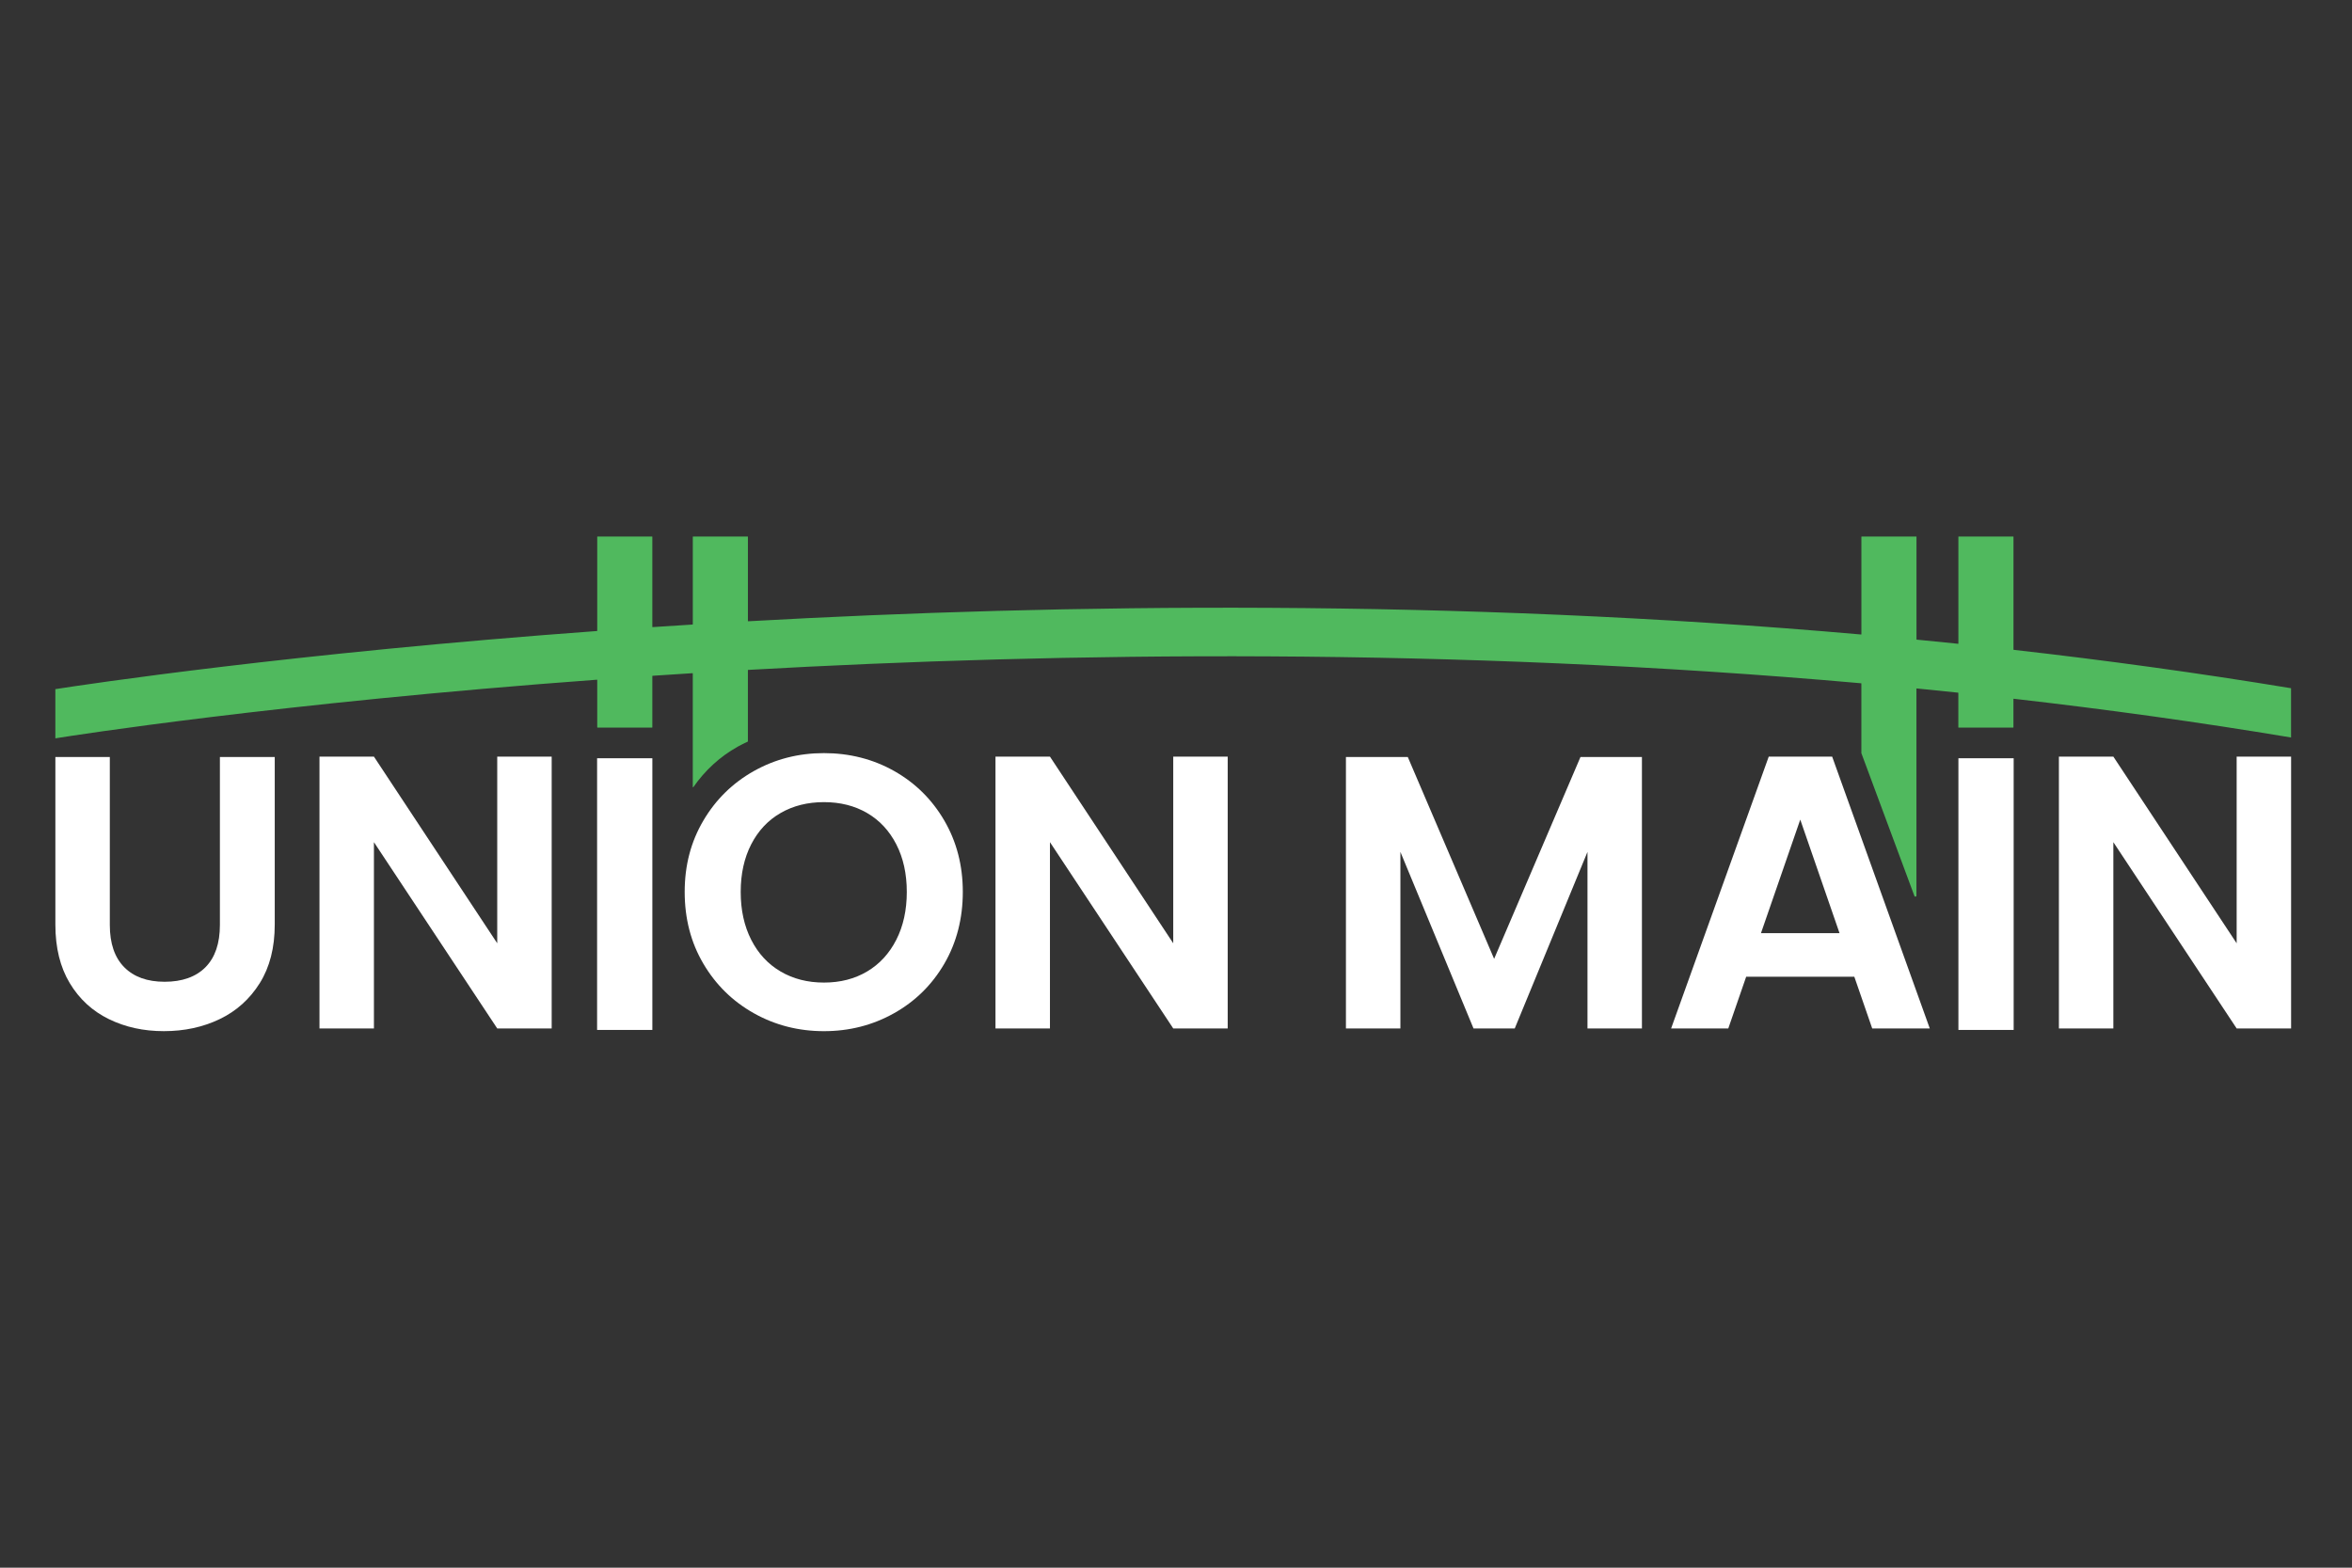
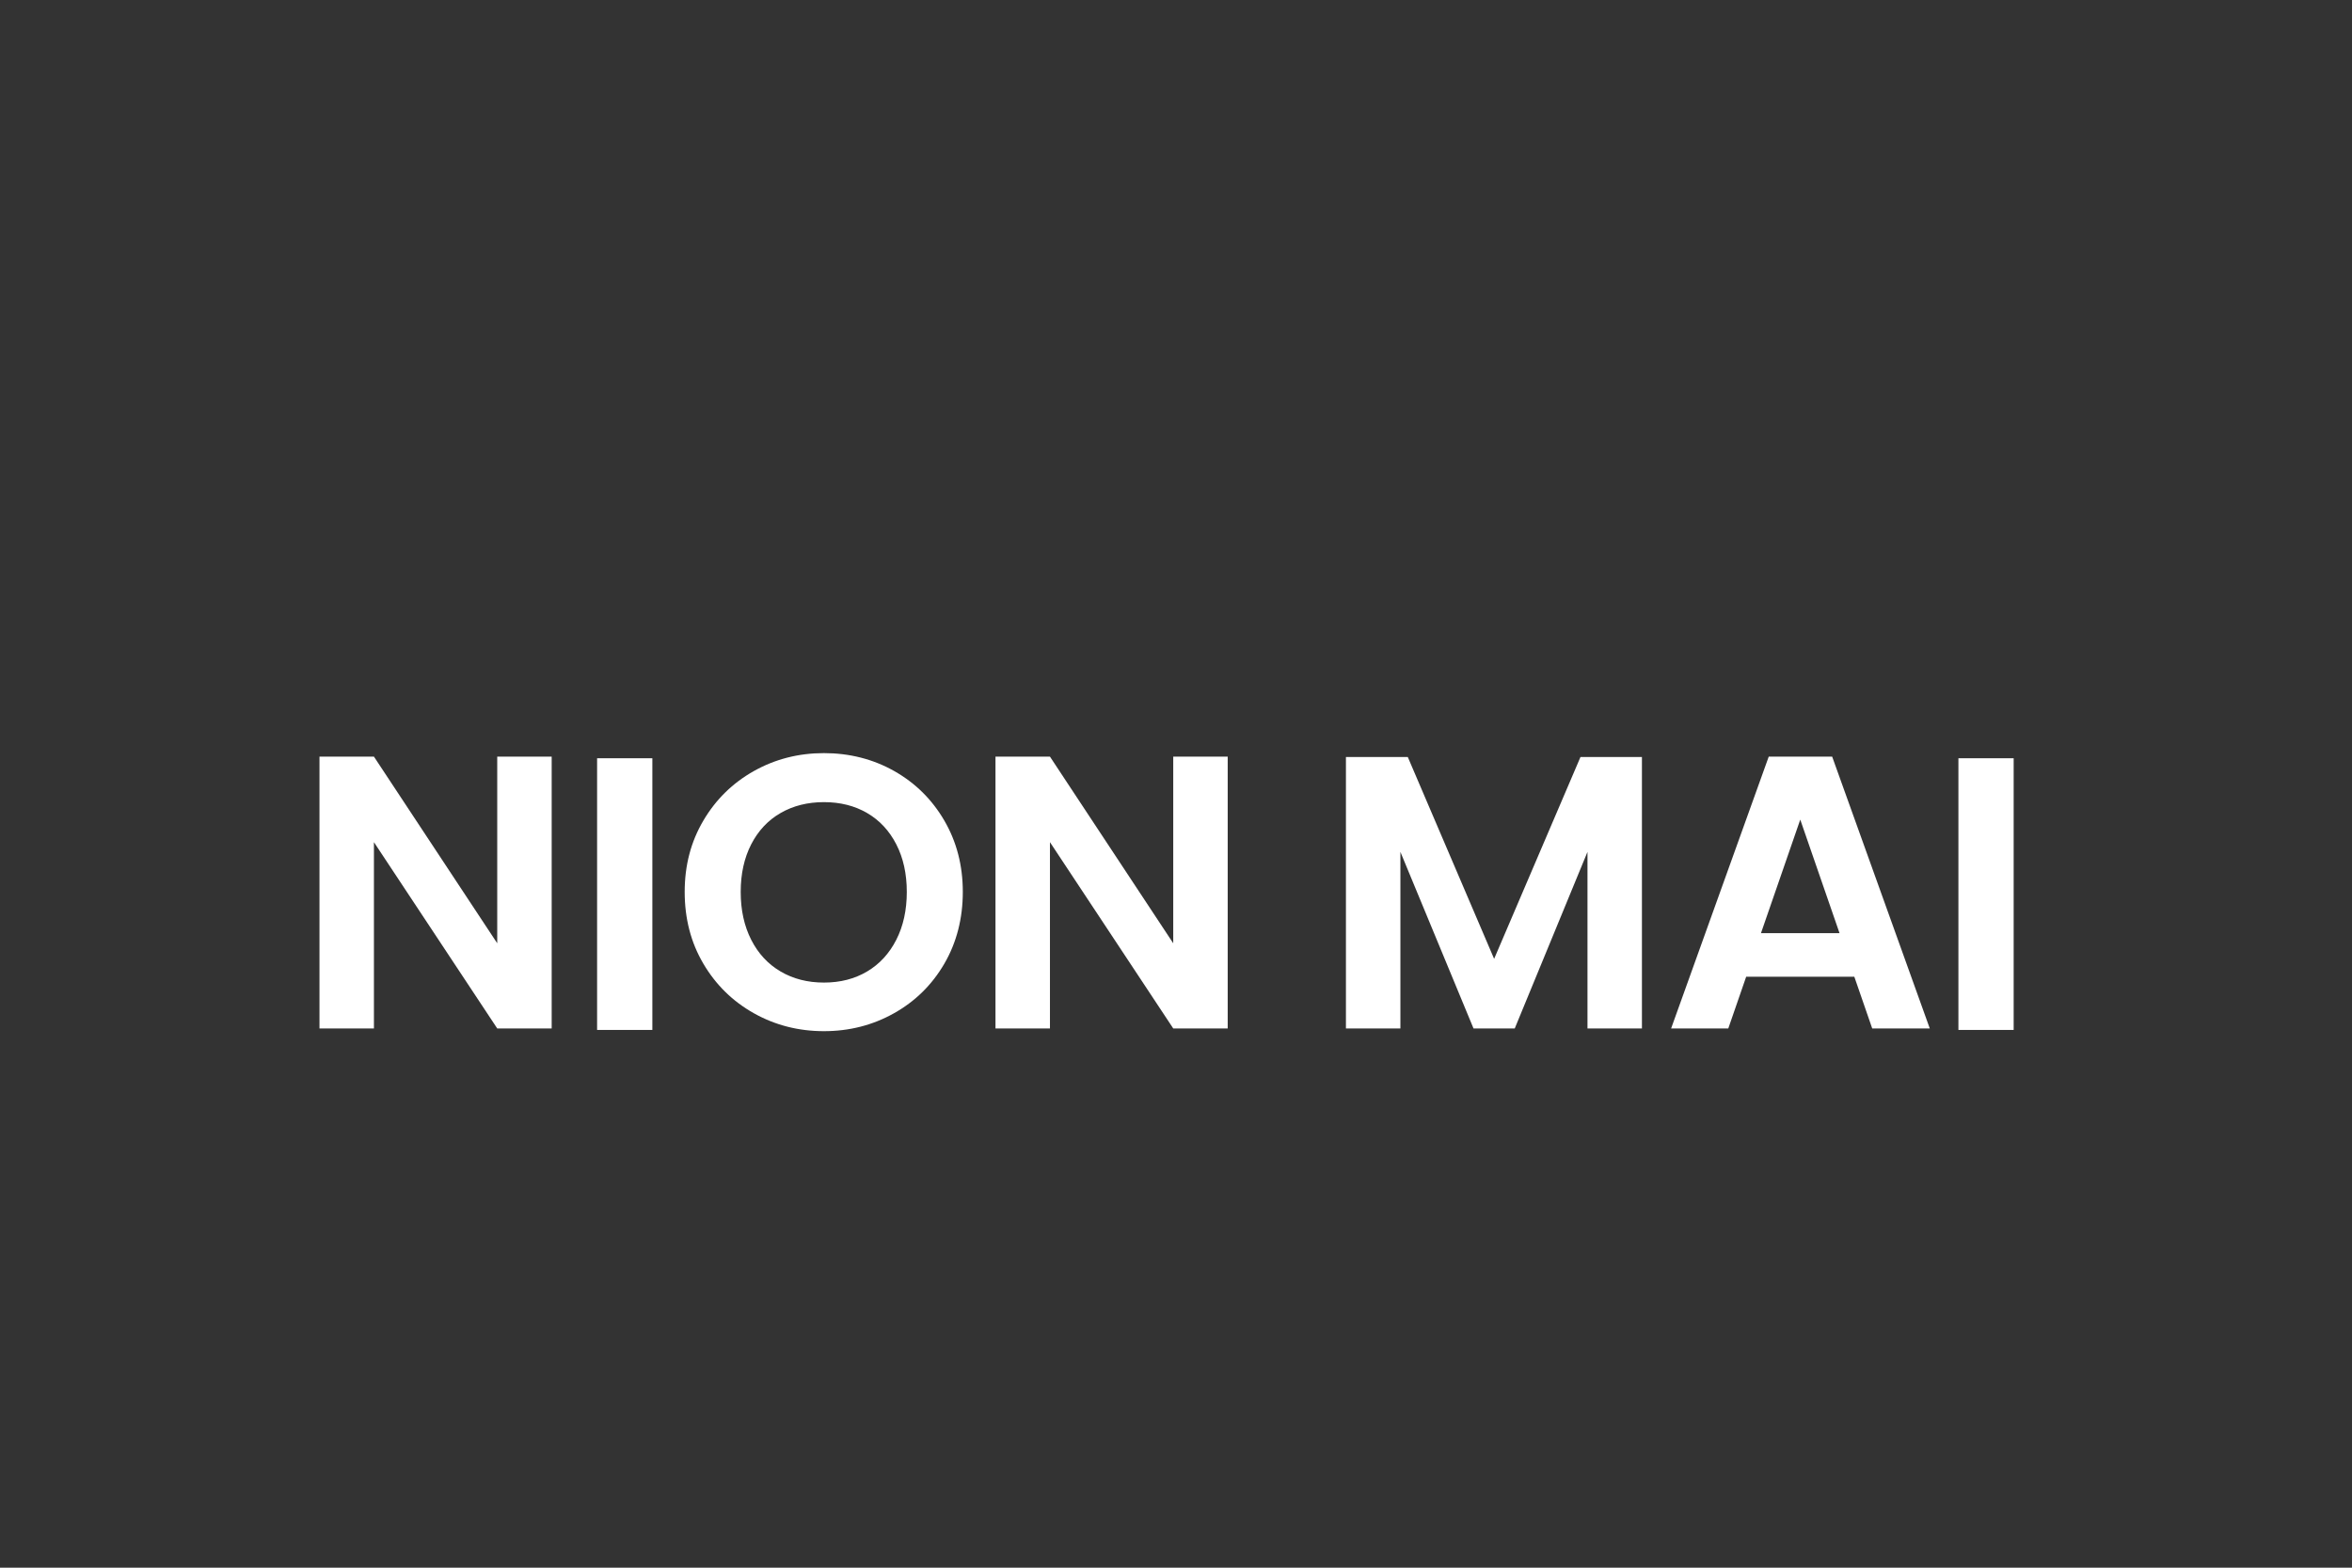
<svg xmlns="http://www.w3.org/2000/svg" id="Layer_1" data-name="Layer 1" viewBox="0 0 1200 800">
  <rect x="0" y="0" width="1200" height="800" fill="#333333" stroke="none" />
  <defs>
    <style>
      .cls-1 {
        fill: #50b95e;
      }

      .cls-1, .cls-2 {
        stroke-width: 0px;
      }

      .cls-2 {
        fill: #fff;
      }
    </style>
  </defs>
-   <path class="cls-2" d="m56.03,386.3v85.73c0,9.4,2.45,16.57,7.34,21.53,4.89,4.96,11.77,7.44,20.64,7.44s15.94-2.48,20.84-7.44c4.89-4.96,7.34-12.14,7.34-21.53v-85.73h27.98v85.53c0,11.78-2.55,21.73-7.64,29.87-5.1,8.13-11.91,14.26-20.44,18.35-8.53,4.1-18.03,6.15-28.48,6.15s-19.68-2.05-28.08-6.15c-8.4-4.1-15.05-10.22-19.94-18.35-4.9-8.14-7.34-18.09-7.34-29.87v-85.53h27.78Z" />
  <polygon class="cls-2" points="281.47 524.82 253.69 524.82 190.78 429.76 190.78 524.82 163 524.82 163 386.11 190.78 386.11 253.69 481.36 253.69 386.11 281.47 386.11 281.47 524.82" />
  <path class="cls-2" d="m442.41,495.75c6.35-3.77,11.31-9.16,14.88-16.17,3.57-7.01,5.36-15.15,5.36-24.41s-1.79-17.36-5.36-24.31c-3.57-6.95-8.53-12.27-14.88-15.97-6.35-3.7-13.69-5.56-22.03-5.56s-15.71,1.86-22.13,5.56c-6.42,3.7-11.41,9.03-14.98,15.97-3.57,6.95-5.36,15.05-5.36,24.31s1.79,17.4,5.36,24.41c3.57,7.02,8.56,12.4,14.98,16.17,6.42,3.77,13.79,5.66,22.13,5.66s15.68-1.89,22.03-5.66m-57.75,21.33c-10.85-6.08-19.45-14.52-25.8-25.3-6.35-10.78-9.53-22.99-9.53-36.62s3.18-25.63,9.53-36.41c6.35-10.78,14.95-19.21,25.8-25.3,10.85-6.08,22.75-9.13,35.72-9.13s25.04,3.04,35.82,9.13c10.78,6.09,19.32,14.52,25.6,25.3,6.28,10.78,9.43,22.92,9.43,36.41s-3.15,25.84-9.43,36.62c-6.29,10.79-14.85,19.22-25.7,25.3-10.85,6.09-22.76,9.13-35.72,9.13s-24.87-3.04-35.72-9.13" />
  <polygon class="cls-2" points="626.38 524.82 598.59 524.82 535.69 429.76 535.69 524.82 507.9 524.82 507.9 386.11 535.69 386.11 598.59 481.36 598.59 386.11 626.38 386.11 626.38 524.82" />
  <polygon class="cls-2" points="837.72 386.3 837.72 524.82 809.94 524.82 809.94 434.73 772.83 524.82 751.79 524.82 714.49 434.73 714.49 524.82 686.7 524.82 686.7 386.3 718.26 386.3 762.31 489.3 806.37 386.3 837.72 386.3" />
-   <path class="cls-2" d="m938.54,476.2l-20.04-57.95-20.05,57.95h40.09Zm7.54,22.23h-55.17l-9.13,26.39h-29.17l49.81-138.72h32.35l49.81,138.72h-29.37l-9.13-26.39Z" />
-   <polygon class="cls-2" points="1168.93 524.82 1141.15 524.82 1078.24 429.76 1078.24 524.82 1050.46 524.82 1050.46 386.11 1078.24 386.11 1141.15 481.36 1141.15 386.11 1168.93 386.11 1168.93 524.82" />
+   <path class="cls-2" d="m938.54,476.2l-20.04-57.95-20.05,57.95h40.09m7.54,22.23h-55.17l-9.13,26.39h-29.17l49.81-138.72h32.35l49.81,138.72h-29.37l-9.13-26.39Z" />
  <rect class="cls-2" x="304.64" y="386.94" width="28.19" height="138.64" />
  <rect class="cls-2" x="999.19" y="386.94" width="28.19" height="138.64" />
-   <path class="cls-1" d="m1168.93,351.21c-47.17-7.79-94.46-14.26-141.54-19.6-.06,0-.1-.05-.1-.11v-57.6c0-.06-.05-.11-.11-.11h-27.89c-.06,0-.11.05-.11.11v54.52c0,.07-.06.12-.12.11-7.06-.73-14.11-1.44-21.16-2.12-.06,0-.1-.05-.1-.11v-52.4c0-.06-.05-.11-.11-.11h-27.89c-.06,0-.11.05-.11.11v49.78c0,.07-.06.12-.12.11-208.05-18.32-407.72-15.71-567.86-6.75-.06,0-.12-.05-.12-.11v-43.02c0-.06-.05-.11-.11-.11h-27.89c-.06,0-.11.05-.11.11v44.69c0,.06-.05.11-.11.11-6.88.43-13.7.87-20.42,1.31-.06,0-.12-.05-.12-.11v-46.01c0-.06-.05-.11-.11-.11h-27.89c-.06,0-.11.05-.11.11v48c0,.06-.05.11-.1.11-155.89,11.4-260.72,27.22-276.37,29.66v25.12c2.01-.35,2.06-.33,2.11-.34,4.58-.74,110.95-17.58,274.24-29.59.07,0,.12.05.12.11v24.21c0,.06.05.11.11.11h27.89c.06,0,.11-.05.11-.11v-26.21c0-.06.05-.11.1-.11,6.73-.45,13.52-.9,20.42-1.33.06,0,.12.05.12.11v57.99c0,.14.18.2.26.08,5.96-8.55,13.45-15.51,22.66-20.68,1.68-.94,3.4-1.79,5.13-2.58.04-.02.06-.06.06-.1v-36.39c0-.06.05-.11.11-.11,159.93-9.01,359.77-11.66,567.89,6.83.06,0,.1.05.1.11v35.5s0,.03,0,.04l27.07,72.89c.21.56,1.03.41,1.03-.19v-105.6c0-.07.06-.12.12-.11,7.05.69,14.1,1.41,21.16,2.15.06,0,.1.05.1.11v17.6c0,.06.05.11.11.11h27.89c.06,0,.11-.05.11-.11v-14.5c0-.07.06-.12.13-.11,47.08,5.38,94.36,11.9,141.51,19.77v-25.14Z" />
</svg>